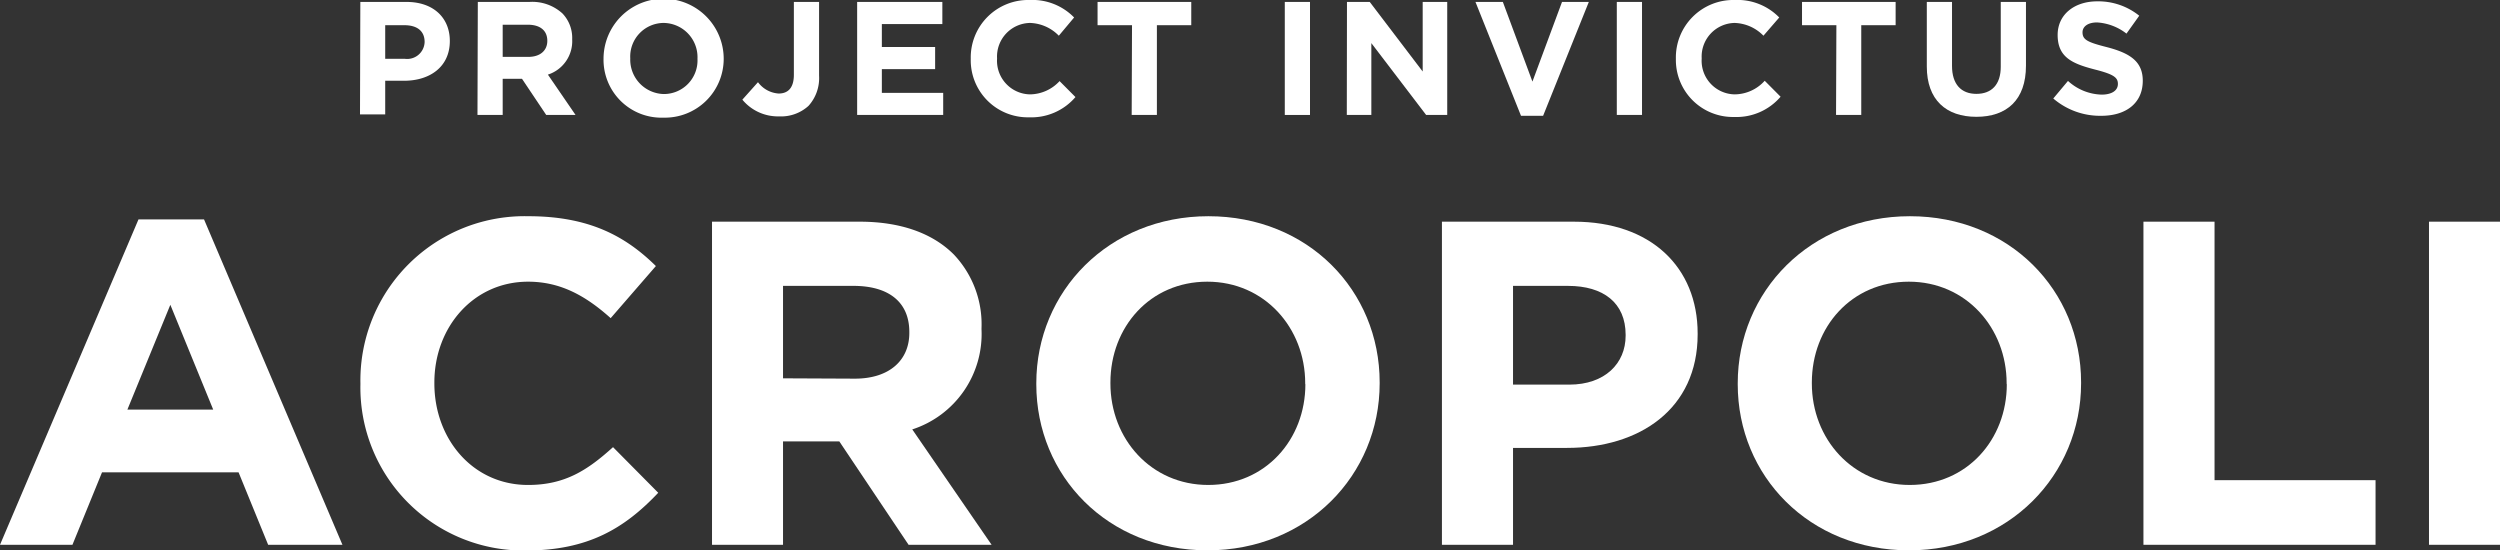
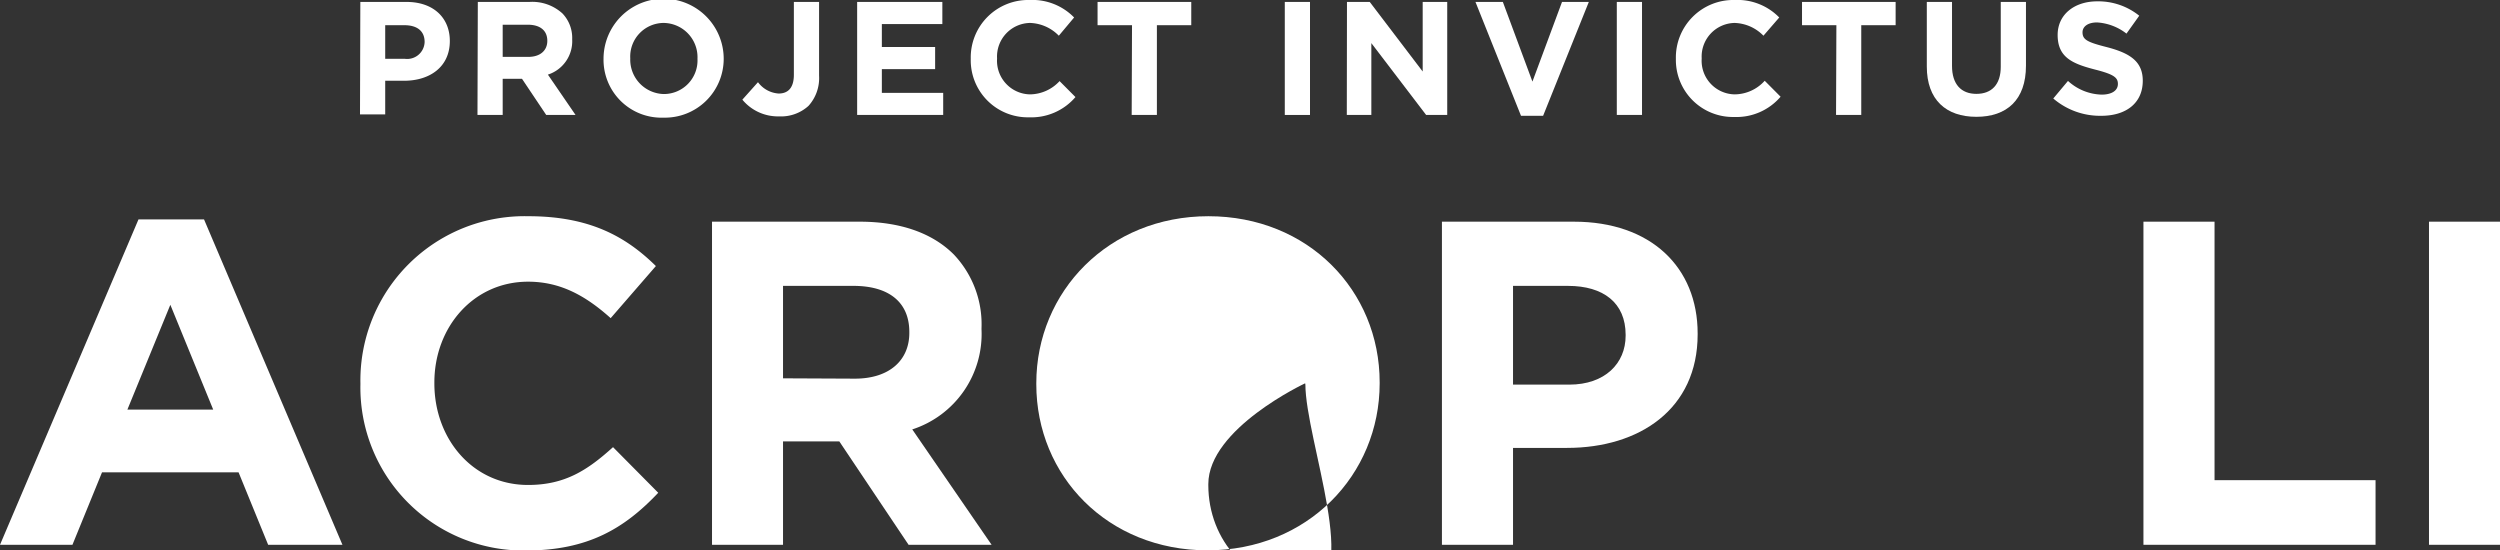
<svg xmlns="http://www.w3.org/2000/svg" viewBox="0 0 297.5 65.49">
  <rect x="0" y="0" width="297.5" height="65.49" fill="#333333" stroke="none" />
  <defs>
    <style>.cls-1{fill:#fff;}</style>
  </defs>
  <g id="Layer_2" data-name="Layer 2">
    <g id="Layer_1-2" data-name="Layer 1">
      <path class="cls-1" d="M42.88.23h5.5c3.21,0,5.15,1.9,5.15,4.65v0c0,3.11-2.42,4.73-5.44,4.73H45.84v4h-3ZM48.19,7a2.08,2.08,0,0,0,2.34-2v0c0-1.33-.92-2-2.4-2H45.84V7Z" />
      <path class="cls-1" d="M56.86.23H63A5.33,5.33,0,0,1,66.93,1.6a4.2,4.2,0,0,1,1.16,3.07v0A4.18,4.18,0,0,1,65.2,8.88l3.29,4.8H65l-2.88-4.3H59.82v4.3h-3Zm6,6.54c1.44,0,2.27-.77,2.27-1.91v0c0-1.26-.89-1.92-2.33-1.92H59.82V6.77Z" />
      <path class="cls-1" d="M71.82,7V7a7.15,7.15,0,0,1,14.3,0V7a7,7,0,0,1-7.17,7A6.89,6.89,0,0,1,71.82,7ZM83,7V7A4.08,4.08,0,0,0,79,2.73a4,4,0,0,0-4,4.19V7A4.09,4.09,0,0,0,79,11.19,4,4,0,0,0,83,7Z" />
      <path class="cls-1" d="M88.34,11.86,90.2,9.78a3.32,3.32,0,0,0,2.46,1.35c1.11,0,1.81-.67,1.81-2.23V.23h3V9a4.92,4.92,0,0,1-1.26,3.6,4.85,4.85,0,0,1-3.5,1.25A5.5,5.5,0,0,1,88.34,11.86Z" />
      <path class="cls-1" d="M102,.23h10.14V2.86h-7.2V5.59h6.34V8.23h-6.34v2.82h7.3v2.63H102Z" />
      <path class="cls-1" d="M115.52,7V7a6.84,6.84,0,0,1,7-7,6.94,6.94,0,0,1,5.3,2.08L126,4.25a5,5,0,0,0-3.44-1.52,4,4,0,0,0-3.91,4.19V7a4,4,0,0,0,3.91,4.23,4.85,4.85,0,0,0,3.53-1.58l1.89,1.9a6.91,6.91,0,0,1-5.52,2.41A6.79,6.79,0,0,1,115.52,7Z" />
      <path class="cls-1" d="M134.71,3h-4.1V.23h11.15V3h-4.09V13.68h-3Z" />
      <path class="cls-1" d="M152.89.23h3V13.68h-3Z" />
      <path class="cls-1" d="M160.29.23H163l6.3,8.28V.23h2.92V13.68h-2.51l-6.52-8.55v8.55h-2.92Z" />
      <path class="cls-1" d="M175.58.23h3.26l3.52,9.48L185.88.23h3.19l-5.44,13.55H181Z" />
      <path class="cls-1" d="M192.4.23h3V13.68h-3Z" />
      <path class="cls-1" d="M199.43,7V7a6.84,6.84,0,0,1,7-7,6.94,6.94,0,0,1,5.3,2.08l-1.88,2.17a5,5,0,0,0-3.44-1.52,4,4,0,0,0-3.91,4.19V7a4,4,0,0,0,3.91,4.23A4.85,4.85,0,0,0,210,9.61l1.89,1.9a6.91,6.91,0,0,1-5.52,2.41A6.79,6.79,0,0,1,199.43,7Z" />
      <path class="cls-1" d="M218.53,3h-4.09V.23h11.14V3h-4.09V13.68h-3Z" />
      <path class="cls-1" d="M229.29,7.92V.23h3V7.84c0,2.19,1.09,3.33,2.9,3.33s2.9-1.1,2.9-3.23V.23h3V7.82c0,4.08-2.29,6.08-5.9,6.08S229.29,11.88,229.29,7.92Z" />
      <path class="cls-1" d="M244.34,11.72l1.75-2.09a6.17,6.17,0,0,0,4,1.63c1.21,0,1.94-.48,1.94-1.27v0c0-.75-.46-1.14-2.71-1.71-2.71-.7-4.46-1.45-4.46-4.12v0c0-2.44,2-4,4.71-4a7.78,7.78,0,0,1,5,1.71L253.05,4a6.31,6.31,0,0,0-3.5-1.33c-1.13,0-1.73.52-1.73,1.17v0c0,.89.58,1.18,2.9,1.77,2.73.71,4.27,1.69,4.27,4v0c0,2.67-2,4.17-4.94,4.17A8.54,8.54,0,0,1,244.34,11.72Z" />
      <path class="cls-1" d="M16.48,26.11h7.8L40.75,64.83H31.91l-3.52-8.62H12.14L8.62,64.83H0Zm8.89,22.63-5.1-12.47L15.16,48.74Z" />
      <path class="cls-1" d="M42.89,45.72v-.11a19.54,19.54,0,0,1,20-19.88c7.25,0,11.59,2.41,15.16,5.93l-5.38,6.2c-3-2.69-6-4.34-9.83-4.34-6.48,0-11.15,5.39-11.15,12v.11c0,6.59,4.56,12.08,11.15,12.08,4.39,0,7.08-1.76,10.11-4.5l5.38,5.43c-4,4.23-8.35,6.87-15.76,6.87A19.4,19.4,0,0,1,42.89,45.72Z" />
      <path class="cls-1" d="M84.73,26.38H102.3c4.89,0,8.68,1.38,11.2,3.9a12.06,12.06,0,0,1,3.3,8.79v.11a11.94,11.94,0,0,1-8.24,11.92L118,64.83h-9.88l-8.24-12.3H93.18v12.3H84.73Zm17,18.68c4.12,0,6.48-2.2,6.48-5.44v-.11c0-3.62-2.52-5.49-6.64-5.49H93.18v11Z" />
-       <path class="cls-1" d="M123.32,45.72v-.11c0-10.93,8.62-19.88,20.48-19.88s20.38,8.84,20.38,19.77v.11c0,10.93-8.62,19.88-20.49,19.88S123.32,56.65,123.32,45.72Zm32,0v-.11c0-6.59-4.84-12.09-11.65-12.09s-11.53,5.39-11.53,12v.11c0,6.59,4.83,12.08,11.64,12.08S155.34,52.31,155.34,45.72Z" />
+       <path class="cls-1" d="M123.32,45.72v-.11c0-10.93,8.62-19.88,20.48-19.88s20.38,8.84,20.38,19.77v.11c0,10.93-8.62,19.88-20.49,19.88S123.32,56.65,123.32,45.72Zm32,0v-.11s-11.53,5.39-11.53,12v.11c0,6.59,4.83,12.08,11.64,12.08S155.34,52.31,155.34,45.72Z" />
      <path class="cls-1" d="M171.59,26.38H187.3c9.17,0,14.72,5.44,14.72,13.3v.11c0,8.89-6.92,13.51-15.54,13.51h-6.43V64.83h-8.46Zm15.16,19.39c4.23,0,6.7-2.52,6.7-5.82v-.11c0-3.79-2.63-5.82-6.86-5.82h-6.54V45.77Z" />
-       <path class="cls-1" d="M206.79,45.72v-.11c0-10.93,8.63-19.88,20.49-19.88s20.37,8.84,20.37,19.77v.11c0,10.93-8.62,19.88-20.48,19.88S206.79,56.65,206.79,45.72Zm32,0v-.11c0-6.59-4.83-12.09-11.64-12.09s-11.54,5.39-11.54,12v.11c0,6.59,4.84,12.08,11.65,12.08S238.81,52.31,238.81,45.72Z" />
      <path class="cls-1" d="M255.07,26.38h8.46V57.14h19.16v7.69H255.07Z" />
      <path class="cls-1" d="M289.05,26.38h8.45V64.83h-8.45Z" />
    </g>
  </g>
</svg>